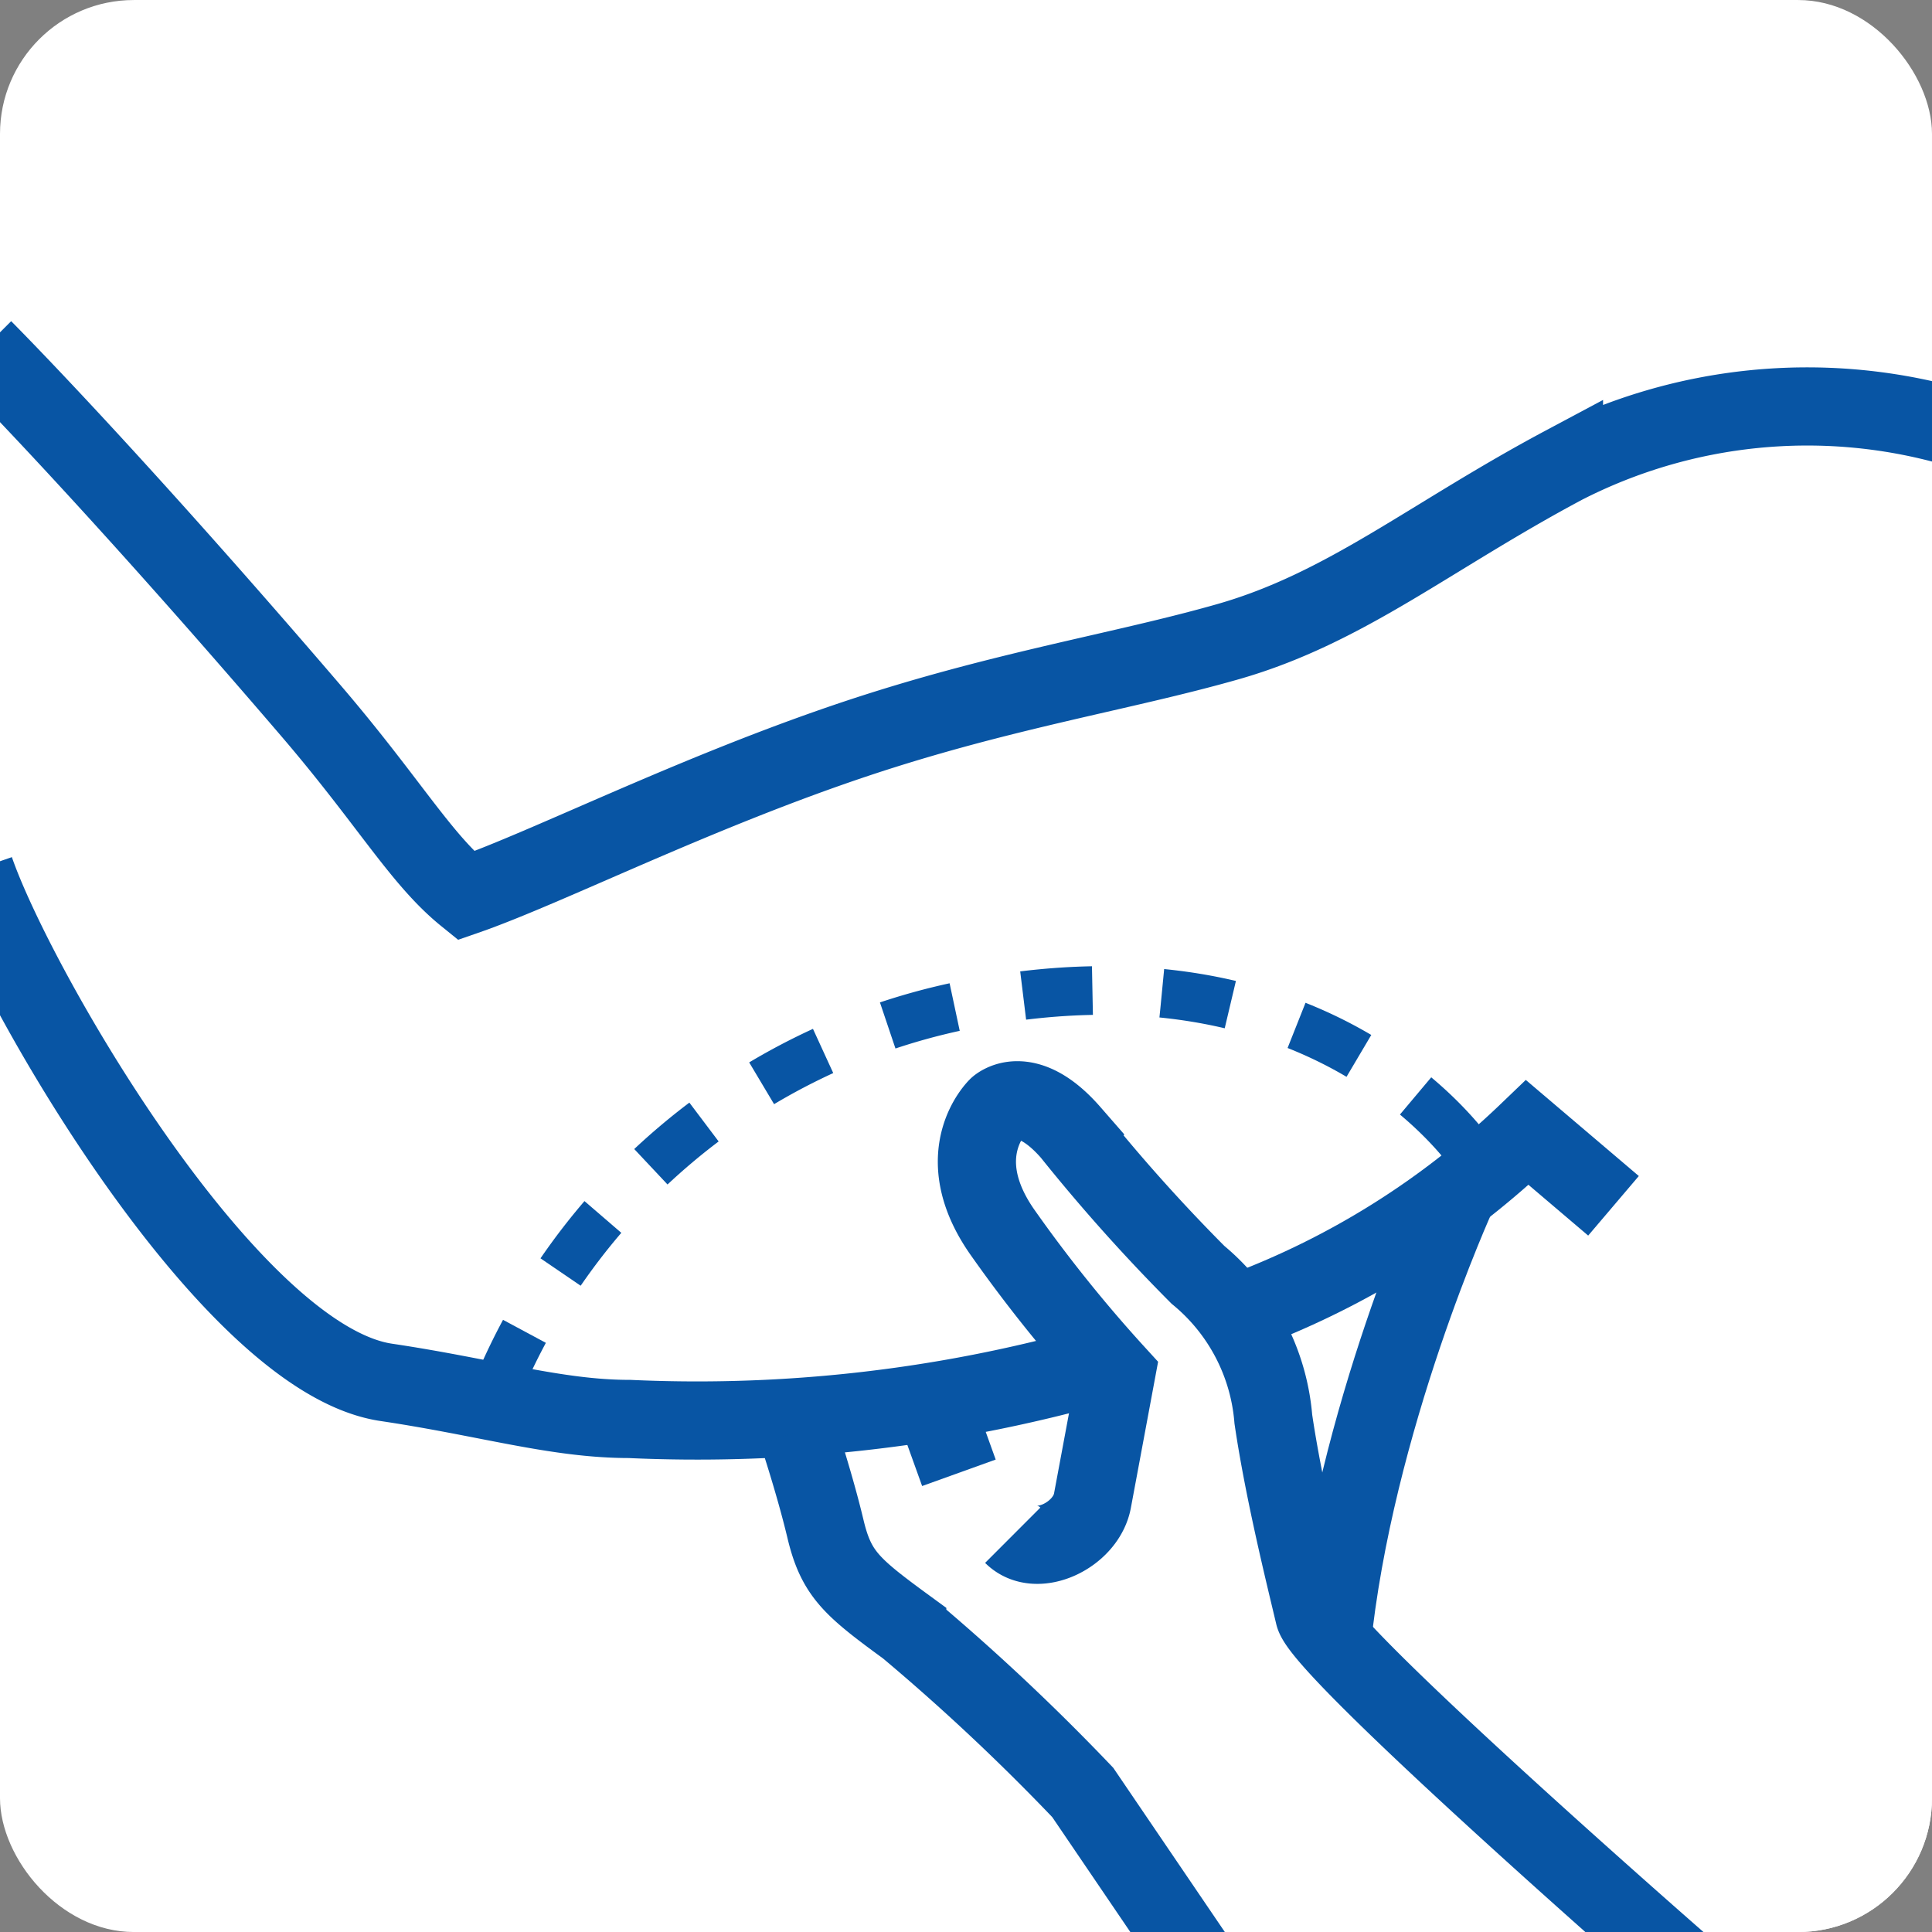
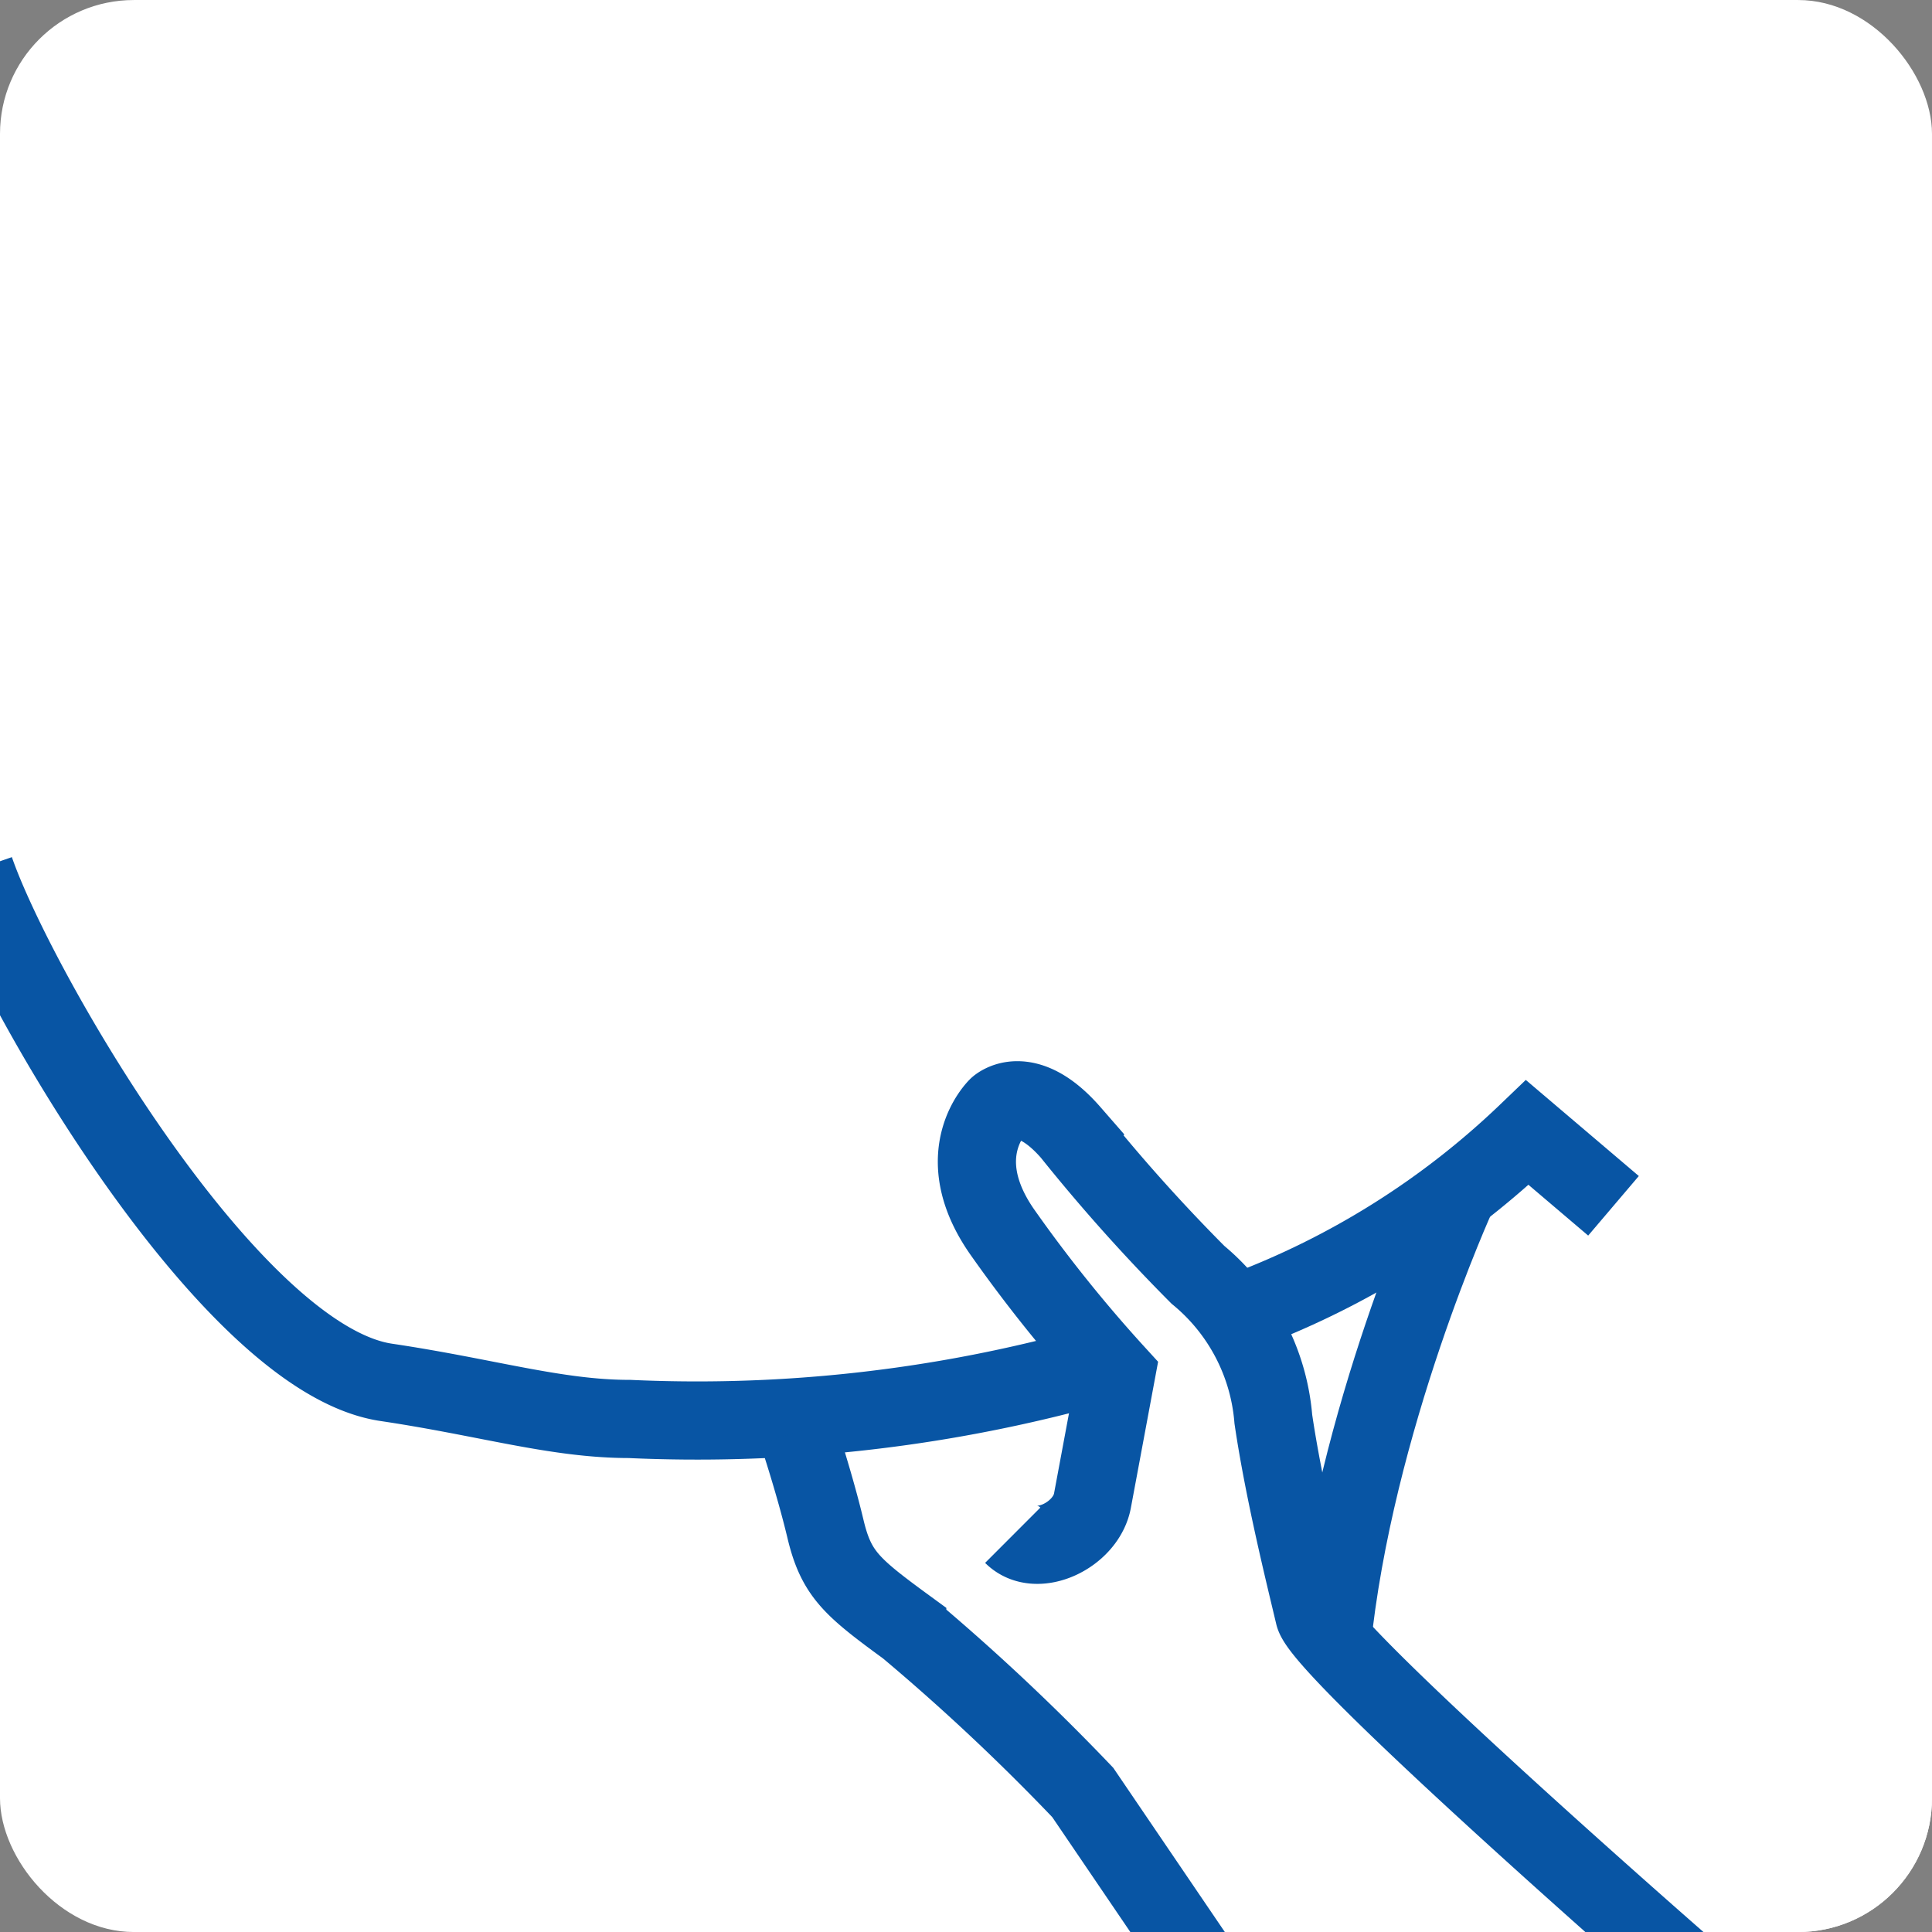
<svg xmlns="http://www.w3.org/2000/svg" width="82" height="82" viewBox="0 0 82 82">
  <rect x="0" y="0" width="82" height="82" fill="#808080" stroke="none" />
  <defs>
    <clipPath id="clip-path">
      <rect id="Rectangle_1164" data-name="Rectangle 1164" width="82" height="82" rx="5.682" transform="translate(368.51 554.265)" fill="none" />
    </clipPath>
  </defs>
  <g id="braquioplastia" transform="translate(-368.51 -554.264)">
    <g id="Group_1668" data-name="Group 1668" clip-path="url(#clip-path)">
      <g id="Group_1667" data-name="Group 1667">
        <rect id="Rectangle_1163" data-name="Rectangle 1163" width="82" height="82" rx="5.682" transform="translate(368.51 554.265)" fill="#fff" />
        <path id="Path_1433" data-name="Path 1433" d="M453.807,572.725a26.948,26.948,0,0,0-20.836,1.919c-3.29,1.919-3.29,4.387-12.338,6.854s-21.384,5.209-32.351,10.784c-7.4-9.779-22.207-24.492-22.207-24.492V590s7.128,10.967,11.241,17.821,12.337,6.58,16.175,6.854a48.845,48.845,0,0,0,9.047-.549s1.1,6.854,1.92,7.4,7.676,5.757,10.007,8.819a45.907,45.907,0,0,1,4.523,8.453l37.012.274S462.854,575.741,453.807,572.725Zm-29.336,49.9-1.1-7.95-1.919-4.113,8.225-4.935Z" fill="#fff" />
-         <path id="Path_1434" data-name="Path 1434" d="M367.811,569.069s5.118,5.118,13.891,15.353c3.323,3.877,4.661,6.306,6.58,7.86,3.427-1.188,9.742-4.39,16.587-6.672,6.169-2.056,11.286-2.833,15.764-4.112,5-1.429,8.563-4.457,14.257-7.494a22.657,22.657,0,0,1,16.449-1.645" fill="none" stroke="#0855a4" stroke-miterlimit="10" stroke-width="3.318" />
        <path id="Path_1435" data-name="Path 1435" d="M421.273,609.92a35.285,35.285,0,0,0,12.063-7.586l3.656,3.108" fill="none" stroke="#0855a4" stroke-miterlimit="10" stroke-width="3.318" />
        <path id="Path_1436" data-name="Path 1436" d="M367.446,591.185c1.736,5.026,10.8,20.759,17.455,21.75,4.3.64,7.219,1.554,10.326,1.554a62.7,62.7,0,0,0,18.357-1.876q1.237-.307,2.571-.683" fill="none" stroke="#0855a4" stroke-miterlimit="10" stroke-width="3.318" />
        <path id="Path_1437" data-name="Path 1437" d="M411.494,619.424c1.006,1.005,3.108,0,3.382-1.462s1.005-5.392,1.005-5.392a60.888,60.888,0,0,1-4.843-6.032c-2.285-3.29-.183-5.3-.183-5.3s1.188-1.1,3.107,1.1a74.847,74.847,0,0,0,5.392,6.032,8.875,8.875,0,0,1,3.2,6.123c.457,3.107,1.371,6.763,1.737,8.316s15.536,14.8,15.536,14.8" fill="none" stroke="#0855a4" stroke-miterlimit="10" stroke-width="3.318" />
        <path id="Path_1438" data-name="Path 1438" d="M402.356,615.037s.731,2.194,1.188,4.113,1.1,2.467,3.472,4.2a92.052,92.052,0,0,1,7.449,6.991l4.843,7.128" fill="none" stroke="#0855a4" stroke-miterlimit="10" stroke-width="3.318" />
-         <line id="Line_686" data-name="Line 686" x2="0.822" y2="2.285" transform="translate(408.387 614.489)" fill="none" stroke="#0855a4" stroke-miterlimit="10" stroke-width="3.318" />
        <path id="Path_1439" data-name="Path 1439" d="M430.366,604.939s-4.387,9.6-5.346,19.191" fill="none" stroke="#0855a4" stroke-miterlimit="10" stroke-width="3.318" />
-         <path id="Path_1440" data-name="Path 1440" d="M389.516,613.438a27.326,27.326,0,0,1,19.6-16.45c15.857-3.335,22.07,6.58,22.07,6.58" fill="none" stroke="#0855a4" stroke-miterlimit="10" stroke-width="2.064" stroke-dasharray="2.949 2.949" />
      </g>
    </g>
  </g>
</svg>